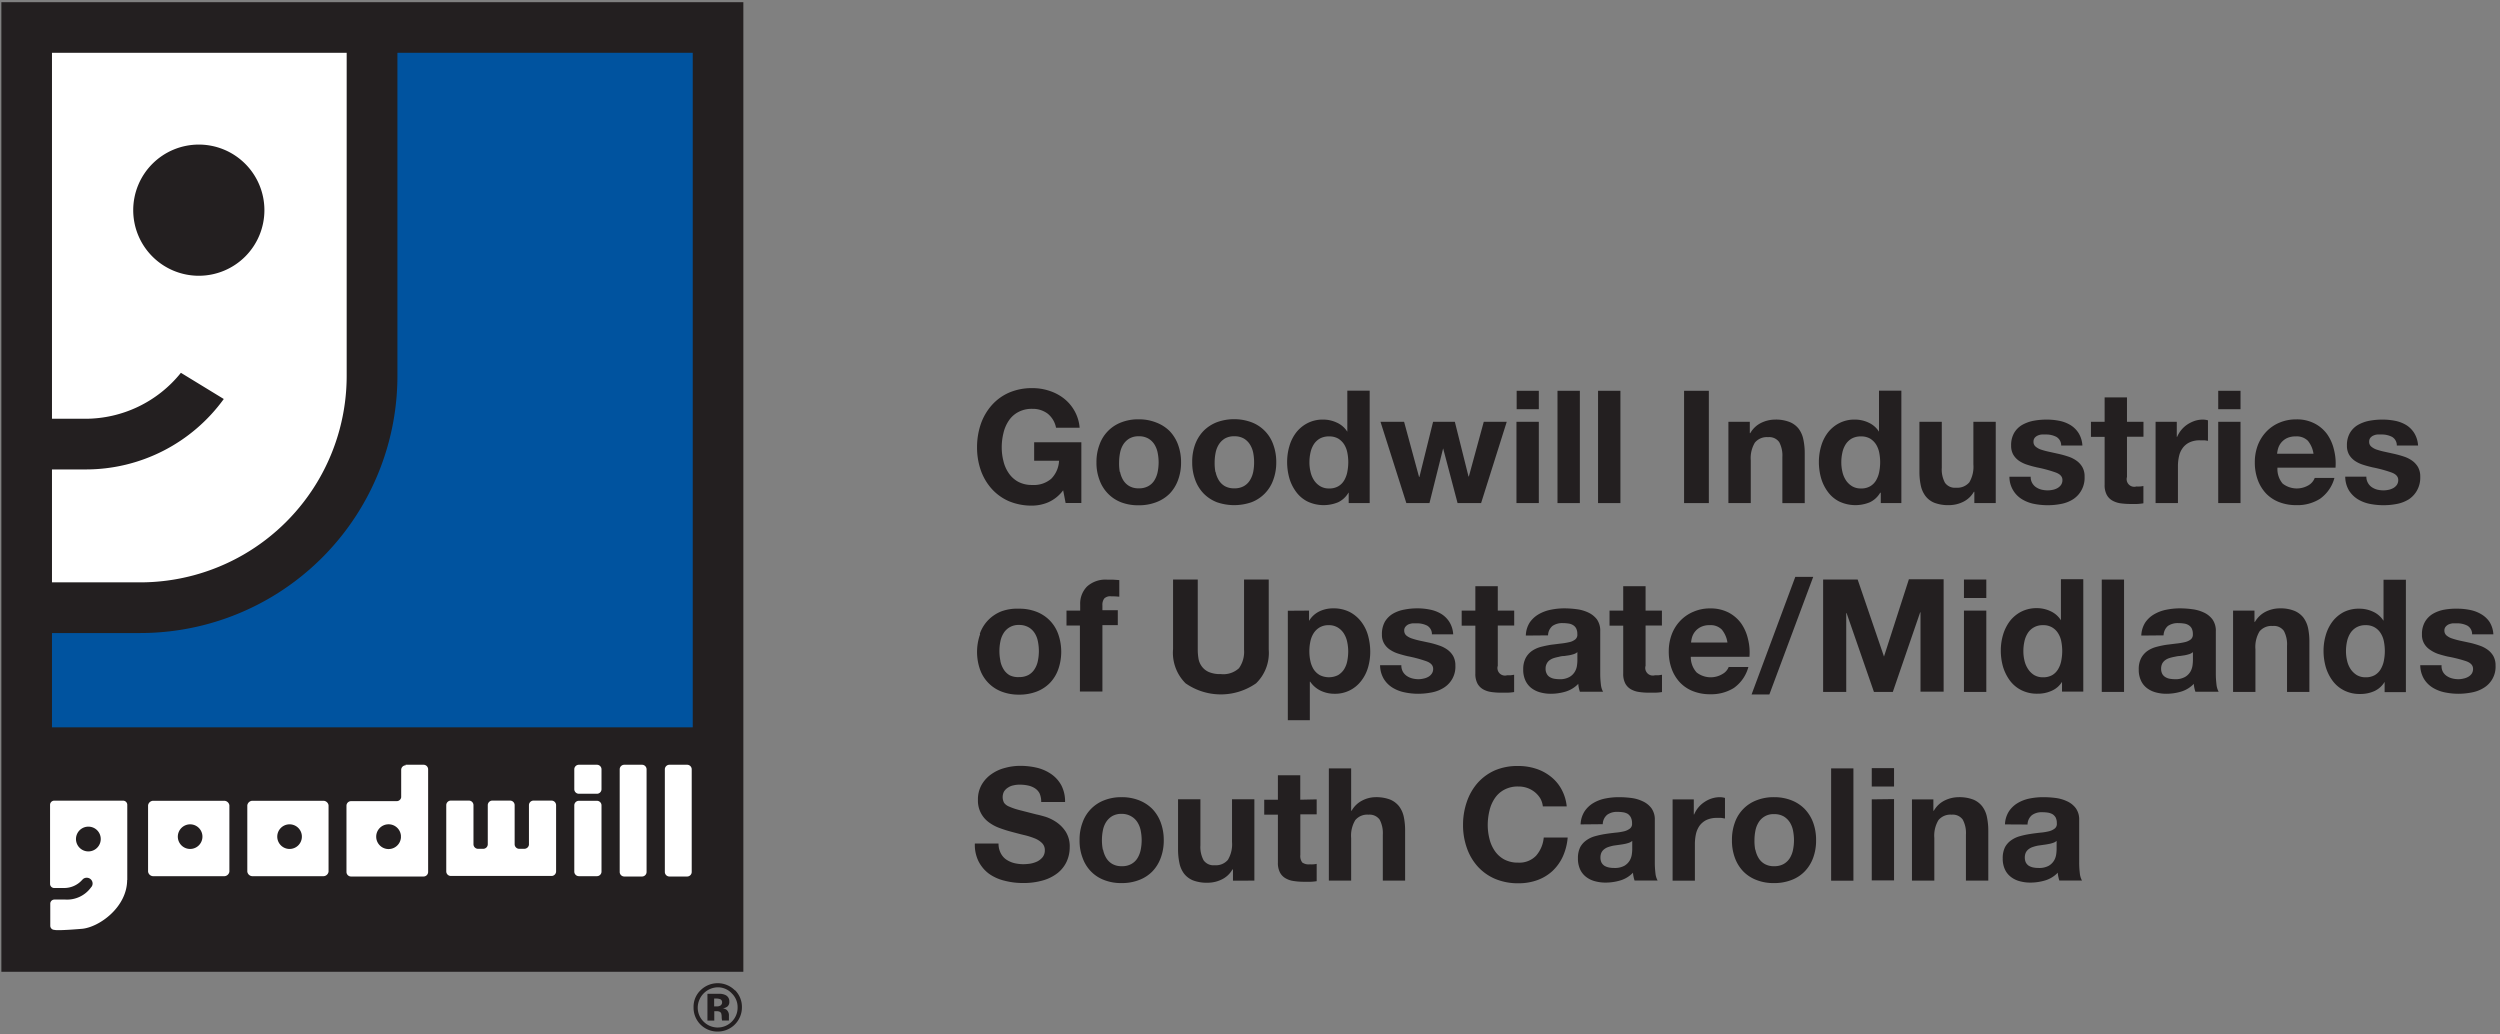
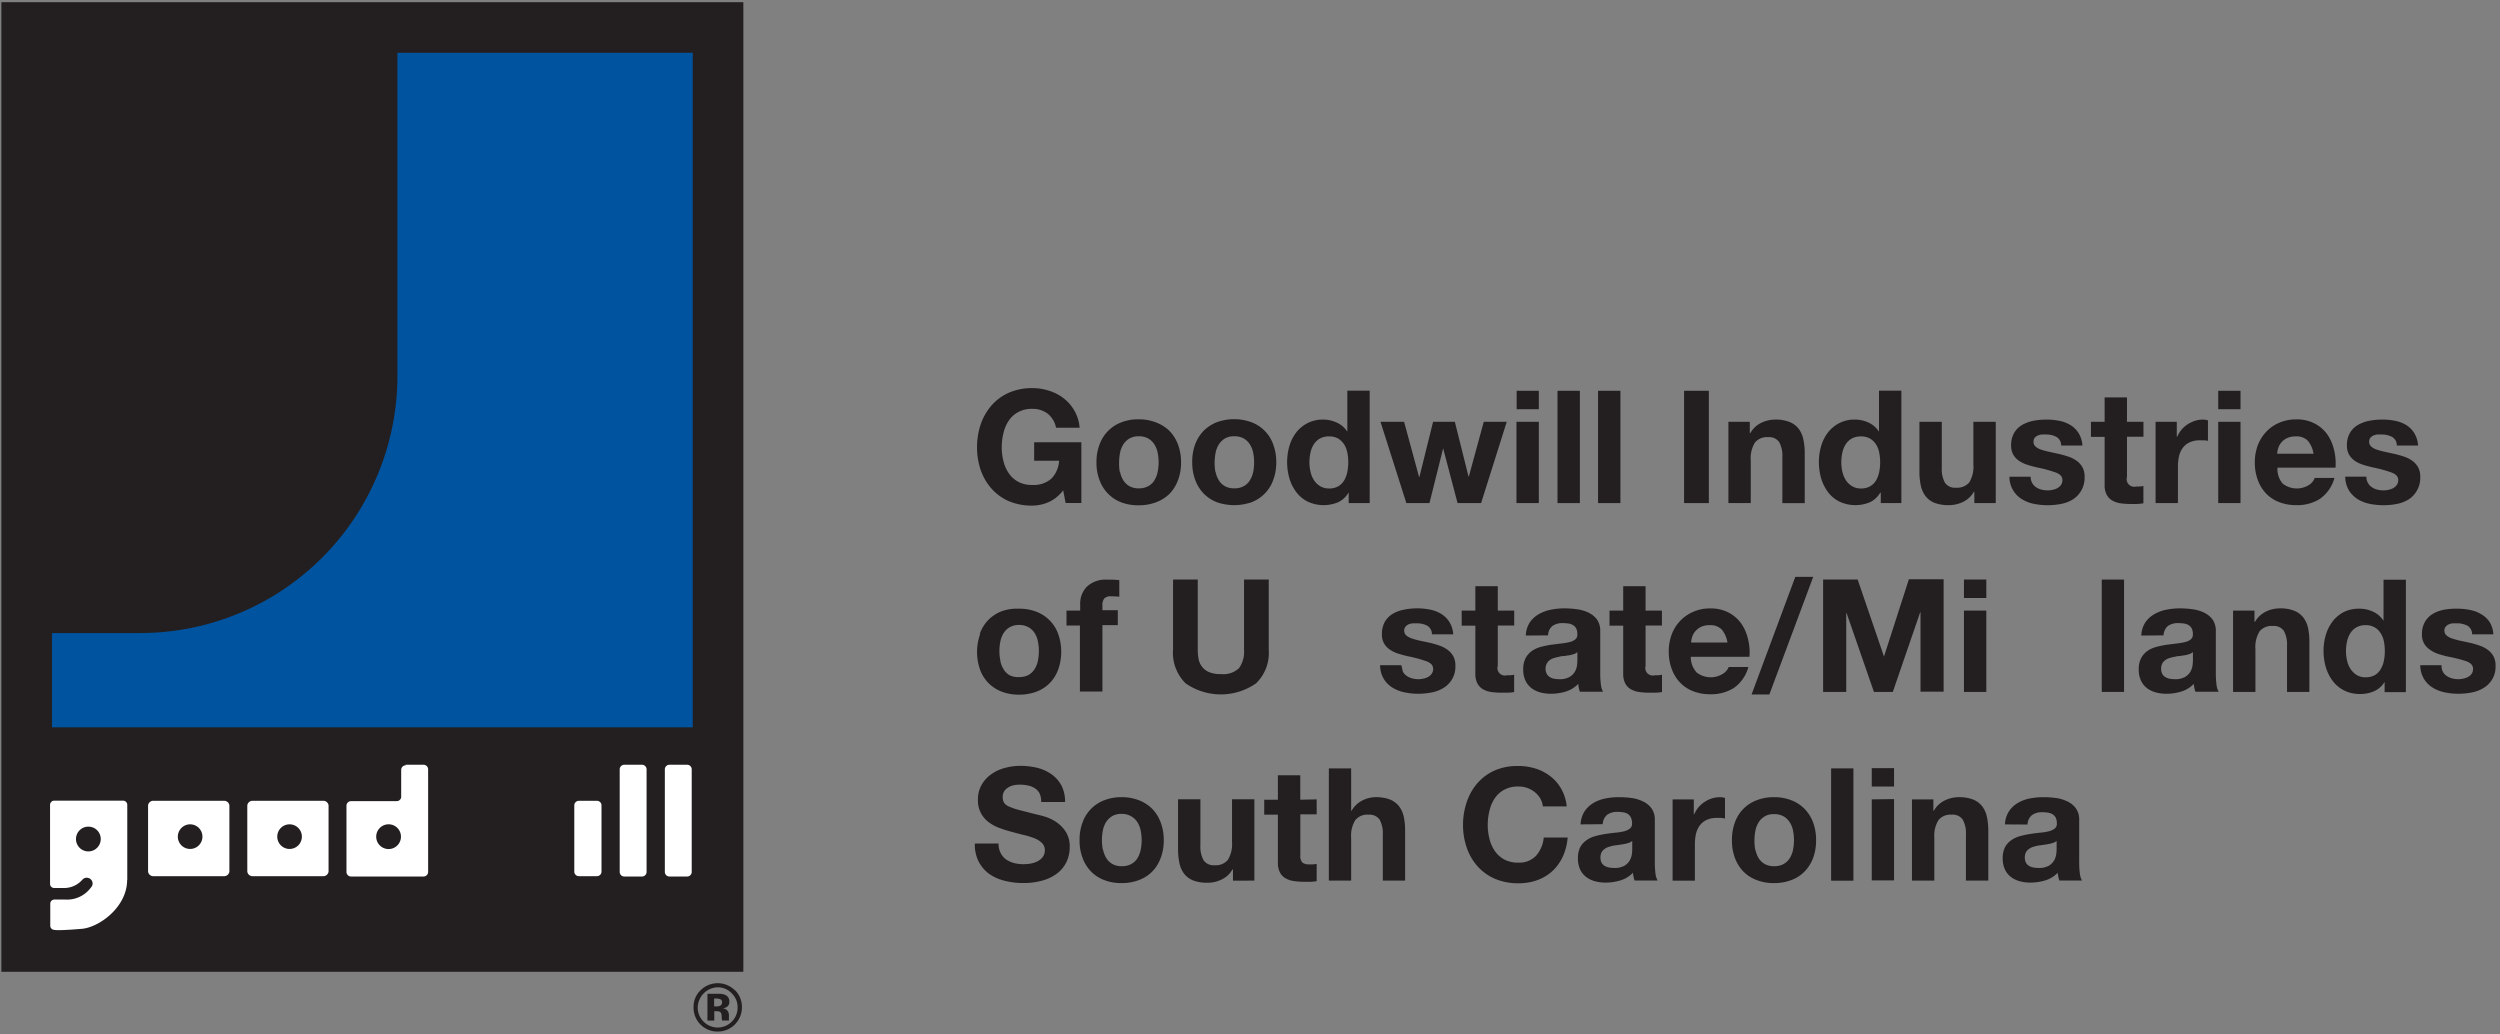
<svg xmlns="http://www.w3.org/2000/svg" id="Layer_1" data-name="Layer 1" width="365.54" height="151.2" viewBox="0 0 365.54 151.2">
  <rect x="0" y="0" width="365.54" height="151.2" fill="#808080" stroke="none" />
  <defs>
    <clipPath id="clip-path">
      <rect width="108.9" height="151.2" style="fill: none" />
    </clipPath>
  </defs>
  <g id="Layer_2" data-name="Layer 2">
    <g style="clip-path: url(#clip-path)">
      <polygon points="108.69 0.32 108.69 142.09 0.2 142.09 0.2 0.32 108.69 0.32 108.69 0.32" style="fill: #231f20" />
      <path d="M101.29,7.72H58.11V54.89A37.61,37.61,0,0,1,20.52,92.56H7.6v13.79h93.69V7.72Z" style="fill: #00539f" />
-       <path d="M7.6,85.15H20.49a30.2,30.2,0,0,0,30.2-30.2V7.72H7.6V61.23l.43,0h4.42a17.93,17.93,0,0,0,14-6.72l6.27,3.83A24.9,24.9,0,0,1,12.53,68.64H7.6v16.5Z" style="fill: #fff" />
      <path d="M19.48,30.73a9.59,9.59,0,1,1,9.59,9.59,9.59,9.59,0,0,1-9.59-9.59Z" style="fill: #231f20" />
      <path d="M107,145.25a2.8,2.8,0,0,1,.85,2.05,2.87,2.87,0,0,1-.85,2.08,2.9,2.9,0,0,1-4.12,0,2.85,2.85,0,0,1-.86-2.08,3,3,0,0,1,2.92-2.94,2.77,2.77,0,0,1,2.06.89Zm.44-.46a3.55,3.55,0,0,0-4.93-.07,3.34,3.34,0,0,0-1.1,2.58,3.48,3.48,0,0,0,3.53,3.53,3.53,3.53,0,0,0,3.54-3.53,3.44,3.44,0,0,0-1-2.51ZM105.38,147a.93.93,0,0,1-.56.15h-.4V146h.25a1.78,1.78,0,0,1,.59.08.45.45,0,0,1,.32.45.52.52,0,0,1-.2.46Zm-1,.85h.22l.22,0a1.24,1.24,0,0,1,.35.06.46.46,0,0,1,.29.29,1.86,1.86,0,0,1,.06.48,3,3,0,0,0,.06.54h1l0-.11,0-.12s0-.07,0-.11v-.35a1.07,1.07,0,0,0-.34-.88,1.33,1.33,0,0,0-.56-.22,1.33,1.33,0,0,0,.68-.26.86.86,0,0,0,.28-.72,1,1,0,0,0-.53-.94,2,2,0,0,0-.77-.2h-1.9v3.92h1v-1.39Z" style="fill: #231f20" />
      <path d="M40.54,122.33a1.8,1.8,0,1,0,1.8-1.8,1.8,1.8,0,0,0-1.8,1.8ZM37,117.09h10.2a.77.77,0,0,1,.84.67v9.68a.77.77,0,0,1-.84.67H37a.77.77,0,0,1-.84-.67v-9.68a.77.77,0,0,1,.84-.67Z" style="fill: #fff" />
      <path d="M26,122.33a1.8,1.8,0,1,0,1.8-1.8,1.81,1.81,0,0,0-1.8,1.8Zm-3.5-5.24h10.2a.77.77,0,0,1,.84.67v9.68a.77.77,0,0,1-.84.67H22.49a.77.77,0,0,1-.84-.67v-9.68a.77.77,0,0,1,.84-.67Z" style="fill: #fff" />
      <path d="M12.93,120.87a1.81,1.81,0,1,0,1.8,1.81,1.8,1.8,0,0,0-1.8-1.81Zm5.66,7.79c0,4-4.12,6.94-6.63,7.15-3.86.32-4,.15-4,.15a.6.6,0,0,1-.61-.6v-3.23a.6.6,0,0,1,.61-.6H9.56a4.32,4.32,0,0,0,3.75-1.78.8.8,0,0,0,.23-.55.85.85,0,0,0-.86-.86.83.83,0,0,0-.54.19l-.12.12a3.51,3.51,0,0,1-2.68,1.19H7.93a.6.6,0,0,1-.61-.6V117.68a.61.61,0,0,1,.61-.61H18a.61.61,0,0,1,.61.61v11Z" style="fill: #fff" />
-       <path d="M77.34,123.56v0Zm-8.7,4.55h0Zm1.26-4h.75a.67.67,0,0,0,.67-.67v-5.71a.67.67,0,0,1,.67-.67h2.59a.67.67,0,0,1,.67.67v5.71a.67.67,0,0,0,.67.67h.75a.69.69,0,0,0,.67-.58v-5.8a.67.67,0,0,1,.67-.67h2.63a.67.67,0,0,1,.67.67v9.68a.67.67,0,0,1-.67.67H78l-.18,0H65.92a.67.67,0,0,1-.67-.67v-9.68a.67.67,0,0,1,.67-.67h2.63a.67.67,0,0,1,.68.67v5.71a.67.67,0,0,0,.67.67Z" style="fill: #fff" />
      <path d="M58.62,122.5a.91.91,0,0,0,0-.17.86.86,0,0,0,0-.16,1.81,1.81,0,1,0,0,.33Zm.67-10.68h2.63a.67.67,0,0,1,.68.67v15a.67.67,0,0,1-.68.67H51.33a.67.67,0,0,1-.67-.67v-9.68a.67.67,0,0,1,.67-.67H58a.66.66,0,0,0,.66-.57v-4a.67.67,0,0,1,.67-.67Z" style="fill: #fff" />
-       <path d="M84.64,111.82h2.64a.67.67,0,0,1,.67.67v2.9a.67.67,0,0,1-.67.67H84.64a.67.67,0,0,1-.67-.67v-2.9a.67.67,0,0,1,.67-.67Z" style="fill: #fff" />
      <path d="M84.64,117.09h2.64a.67.67,0,0,1,.67.67v9.68a.67.67,0,0,1-.67.67H84.64a.67.67,0,0,1-.67-.67v-9.68a.67.67,0,0,1,.67-.67Z" style="fill: #fff" />
      <path d="M91.28,111.82h2.59a.67.67,0,0,1,.67.67v15a.67.67,0,0,1-.67.67H91.28a.67.67,0,0,1-.67-.67v-15a.67.67,0,0,1,.67-.67Z" style="fill: #fff" />
      <path d="M97.88,111.82h2.59a.67.67,0,0,1,.67.67v15a.67.67,0,0,1-.67.67H97.88a.67.67,0,0,1-.67-.67v-15a.67.67,0,0,1,.67-.67Z" style="fill: #fff" />
    </g>
    <g class="text">
      <path d="M153.28,73.44a6.1,6.1,0,0,1-2.37.49,8.59,8.59,0,0,1-3.4-.65A7.31,7.31,0,0,1,145,71.47a8.1,8.1,0,0,1-1.59-2.7,10.15,10.15,0,0,1-.55-3.35,10.48,10.48,0,0,1,.55-3.42A8.19,8.19,0,0,1,145,59.26a7.28,7.28,0,0,1,2.54-1.85,8.42,8.42,0,0,1,3.4-.66,7.79,7.79,0,0,1,2.45.38,6.92,6.92,0,0,1,2.14,1.11,6.14,6.14,0,0,1,1.57,1.82,6,6,0,0,1,.76,2.48h-3.45a3.49,3.49,0,0,0-1.24-2.07,3.63,3.63,0,0,0-2.23-.69,4.12,4.12,0,0,0-2.07.48,3.8,3.8,0,0,0-1.38,1.26,5.36,5.36,0,0,0-.77,1.81,8.48,8.48,0,0,0-.25,2.09,7.91,7.91,0,0,0,.25,2,5.18,5.18,0,0,0,.77,1.76,4,4,0,0,0,1.38,1.26,4.22,4.22,0,0,0,2.07.47,3.9,3.9,0,0,0,2.77-.91,4,4,0,0,0,1.14-2.63h-3.64v-2.7h6.9v8.88h-2.3l-.36-1.86A5.47,5.47,0,0,1,153.28,73.44Z" style="fill: #231f20" />
      <path d="M160.77,65a5.4,5.4,0,0,1,3.17-3.24,6.75,6.75,0,0,1,2.53-.45,6.84,6.84,0,0,1,2.54.45,5.66,5.66,0,0,1,2,1.26,5.74,5.74,0,0,1,1.24,2,7.37,7.37,0,0,1,.44,2.59,7.27,7.27,0,0,1-.44,2.58,5.65,5.65,0,0,1-1.24,2,5.52,5.52,0,0,1-2,1.26,7.05,7.05,0,0,1-2.54.43,7,7,0,0,1-2.53-.43A5.43,5.43,0,0,1,162,72.17a5.51,5.51,0,0,1-1.24-2,7.06,7.06,0,0,1-.44-2.58A7.15,7.15,0,0,1,160.77,65Zm3,4a3.74,3.74,0,0,0,.47,1.22,2.53,2.53,0,0,0,.89.86,2.66,2.66,0,0,0,1.38.32,2.7,2.7,0,0,0,1.39-.32,2.4,2.4,0,0,0,.9-.86,3.74,3.74,0,0,0,.47-1.22,7.12,7.12,0,0,0,.14-1.39,7.23,7.23,0,0,0-.14-1.4,3.57,3.57,0,0,0-.47-1.22,2.59,2.59,0,0,0-.9-.87,2.7,2.7,0,0,0-1.39-.33,2.66,2.66,0,0,0-1.38.33,2.74,2.74,0,0,0-.89.87,3.57,3.57,0,0,0-.47,1.22,7.23,7.23,0,0,0-.14,1.4A7.12,7.12,0,0,0,163.73,69Z" style="fill: #231f20" />
      <path d="M174.74,65a5.74,5.74,0,0,1,1.24-2,5.67,5.67,0,0,1,1.93-1.26,7.39,7.39,0,0,1,5.08,0A5.38,5.38,0,0,1,186.17,65a7.37,7.37,0,0,1,.44,2.59,7.27,7.27,0,0,1-.44,2.58A5.42,5.42,0,0,1,183,73.43a7.72,7.72,0,0,1-5.08,0A5.52,5.52,0,0,1,176,72.17a5.65,5.65,0,0,1-1.24-2,7.27,7.27,0,0,1-.44-2.58A7.37,7.37,0,0,1,174.74,65Zm3,4a3.74,3.74,0,0,0,.47,1.22,2.5,2.5,0,0,0,.88.86,2.67,2.67,0,0,0,1.39.32,2.72,2.72,0,0,0,1.39-.32,2.45,2.45,0,0,0,.89-.86,3.75,3.75,0,0,0,.48-1.22,7.12,7.12,0,0,0,.13-1.39,7.22,7.22,0,0,0-.13-1.4,3.58,3.58,0,0,0-.48-1.22,2.65,2.65,0,0,0-.89-.87,2.72,2.72,0,0,0-1.39-.33,2.67,2.67,0,0,0-1.39.33,2.71,2.71,0,0,0-.88.87,3.57,3.57,0,0,0-.47,1.22,7.23,7.23,0,0,0-.14,1.4A7.12,7.12,0,0,0,177.71,69Z" style="fill: #231f20" />
      <path d="M197.16,72.05a3.47,3.47,0,0,1-1.51,1.39,5.52,5.52,0,0,1-4.45-.1,4.64,4.64,0,0,1-1.67-1.4,6.29,6.29,0,0,1-1-2,8.69,8.69,0,0,1-.33-2.4,8.16,8.16,0,0,1,.33-2.31,6,6,0,0,1,1-2,5,5,0,0,1,1.65-1.36,4.82,4.82,0,0,1,2.3-.52,4.68,4.68,0,0,1,2,.45A3.52,3.52,0,0,1,197,63.12h0v-6h3.27V73.56H197.2V72.05ZM197,66.17a3.54,3.54,0,0,0-.47-1.2,2.76,2.76,0,0,0-.86-.84,2.61,2.61,0,0,0-1.34-.32,2.71,2.71,0,0,0-1.36.32,2.65,2.65,0,0,0-.88.85,3.69,3.69,0,0,0-.48,1.21,6.51,6.51,0,0,0-.15,1.42,5.91,5.91,0,0,0,.16,1.38,3.76,3.76,0,0,0,.51,1.23,2.87,2.87,0,0,0,.9.87,2.44,2.44,0,0,0,1.3.33,2.55,2.55,0,0,0,1.35-.32,2.44,2.44,0,0,0,.86-.86A3.92,3.92,0,0,0,197,69a7.46,7.46,0,0,0,.14-1.43A7.17,7.17,0,0,0,197,66.17Z" style="fill: #231f20" />
      <path d="M213.12,73.56l-2.11-8h0l-2,8h-3.38l-3.78-11.89h3.45l2.19,8.07h.05l2-8.07h3.18l2,8h.05l2.18-8h3.36l-3.75,11.89Z" style="fill: #231f20" />
      <path d="M221.76,59.83V57.14H225v2.69ZM225,61.67V73.56h-3.27V61.67Z" style="fill: #231f20" />
      <path d="M231,57.14V73.56h-3.27V57.14Z" style="fill: #231f20" />
      <path d="M236.93,57.14V73.56h-3.27V57.14Z" style="fill: #231f20" />
      <path d="M249.86,57.14V73.56h-3.62V57.14Z" style="fill: #231f20" />
      <path d="M255.85,61.67v1.66h.07a3.71,3.71,0,0,1,1.61-1.51,4.7,4.7,0,0,1,2-.47,5.48,5.48,0,0,1,2.15.36,3.19,3.19,0,0,1,1.33,1,3.91,3.91,0,0,1,.67,1.55,9.5,9.5,0,0,1,.2,2v7.31h-3.27V66.85a4.15,4.15,0,0,0-.46-2.2,1.78,1.78,0,0,0-1.63-.73,2.26,2.26,0,0,0-1.93.8,4.4,4.4,0,0,0-.6,2.61v6.23h-3.27V61.67Z" style="fill: #231f20" />
      <path d="M274.91,72.05a3.47,3.47,0,0,1-1.51,1.39,5.52,5.52,0,0,1-4.45-.1,4.64,4.64,0,0,1-1.67-1.4,6.29,6.29,0,0,1-1-2,8.69,8.69,0,0,1-.33-2.4,8.16,8.16,0,0,1,.33-2.31,6,6,0,0,1,1-2,5,5,0,0,1,1.65-1.36,4.82,4.82,0,0,1,2.3-.52,4.68,4.68,0,0,1,2,.45,3.52,3.52,0,0,1,1.51,1.32h0v-6h3.27V73.56H275V72.05Zm-.14-5.88a3.54,3.54,0,0,0-.47-1.2,2.76,2.76,0,0,0-.86-.84,2.61,2.61,0,0,0-1.34-.32,2.71,2.71,0,0,0-1.36.32,2.65,2.65,0,0,0-.88.85,3.69,3.69,0,0,0-.48,1.21,6.51,6.51,0,0,0-.15,1.42,5.91,5.91,0,0,0,.16,1.38,3.76,3.76,0,0,0,.51,1.23,2.87,2.87,0,0,0,.9.87,2.44,2.44,0,0,0,1.3.33,2.55,2.55,0,0,0,1.35-.32,2.44,2.44,0,0,0,.86-.86,3.92,3.92,0,0,0,.46-1.23,7.46,7.46,0,0,0,.14-1.43A7.17,7.17,0,0,0,274.77,66.17Z" style="fill: #231f20" />
      <path d="M288.68,73.56V71.91h-.07A3.65,3.65,0,0,1,287,73.4a4.73,4.73,0,0,1-2,.46,5.73,5.73,0,0,1-2.15-.34,3.1,3.1,0,0,1-1.32-1,3.87,3.87,0,0,1-.68-1.54,9.64,9.64,0,0,1-.2-2V61.67h3.27v6.72a4.11,4.11,0,0,0,.46,2.19,1.77,1.77,0,0,0,1.63.73,2.3,2.3,0,0,0,1.94-.79,4.5,4.5,0,0,0,.59-2.62V61.67h3.27V73.56Z" style="fill: #231f20" />
      <path d="M297.13,70.61a1.85,1.85,0,0,0,.56.62,2.54,2.54,0,0,0,.8.36,4.08,4.08,0,0,0,.93.11,3.69,3.69,0,0,0,.72-.08,2.35,2.35,0,0,0,.69-.25,1.64,1.64,0,0,0,.52-.46,1.23,1.23,0,0,0,.21-.73c0-.49-.33-.86-1-1.1a19.28,19.28,0,0,0-2.73-.74c-.47-.11-.94-.23-1.39-.38a4.65,4.65,0,0,1-1.21-.57,2.92,2.92,0,0,1-.85-.9,2.58,2.58,0,0,1-.32-1.32,3.57,3.57,0,0,1,.45-1.89,3.28,3.28,0,0,1,1.18-1.16,5.46,5.46,0,0,1,1.66-.6,10.63,10.63,0,0,1,1.89-.17,9.56,9.56,0,0,1,1.87.18,5.06,5.06,0,0,1,1.62.62,3.69,3.69,0,0,1,1.19,1.17,3.91,3.91,0,0,1,.56,1.82h-3.1a1.44,1.44,0,0,0-.72-1.27,3.28,3.28,0,0,0-1.52-.34c-.18,0-.38,0-.59,0a1.83,1.83,0,0,0-.59.15,1.25,1.25,0,0,0-.45.33.9.9,0,0,0-.18.59.87.87,0,0,0,.32.71,2.38,2.38,0,0,0,.84.45,11.06,11.06,0,0,0,1.18.31l1.36.3c.48.11.94.24,1.39.39a4.43,4.43,0,0,1,1.21.61,2.94,2.94,0,0,1,.85.94,2.72,2.72,0,0,1,.32,1.39,3.73,3.73,0,0,1-.47,2A3.68,3.68,0,0,1,303.12,73a5,5,0,0,1-1.74.68,10.1,10.1,0,0,1-2,.19,10.4,10.4,0,0,1-2-.2,5.4,5.4,0,0,1-1.76-.69,3.84,3.84,0,0,1-1.81-3.27h3.11A1.78,1.78,0,0,0,297.13,70.61Z" style="fill: #231f20" />
      <path d="M313.41,61.67v2.19H311v5.88a1.11,1.11,0,0,0,1.38,1.39,4.45,4.45,0,0,0,.53,0,3.85,3.85,0,0,0,.49-.07v2.53a8.1,8.1,0,0,1-.92.1l-1,0a10.85,10.85,0,0,1-1.44-.1,3.48,3.48,0,0,1-1.2-.41,2.14,2.14,0,0,1-.81-.85,3,3,0,0,1-.3-1.45v-7h-2V61.67h2V58.11H311v3.56Z" style="fill: #231f20" />
      <path d="M318.28,61.67v2.21h.05a4.13,4.13,0,0,1,1.52-1.83,4.88,4.88,0,0,1,1.08-.52,4,4,0,0,1,1.2-.18,2.8,2.8,0,0,1,.71.11v3a5.53,5.53,0,0,0-.55-.08c-.22,0-.42,0-.62,0a3.46,3.46,0,0,0-1.52.3,2.62,2.62,0,0,0-1,.82,3.1,3.1,0,0,0-.54,1.21,6.42,6.42,0,0,0-.16,1.49v5.36h-3.27V61.67Z" style="fill: #231f20" />
      <path d="M324.34,59.83V57.14h3.26v2.69Zm3.26,1.84V73.56h-3.26V61.67Z" style="fill: #231f20" />
      <path d="M333.76,70.71a3.37,3.37,0,0,0,3.82.22,2.08,2.08,0,0,0,.87-1.05h2.88a5.44,5.44,0,0,1-2.12,3.06,6.17,6.17,0,0,1-3.45.92,6.79,6.79,0,0,1-2.53-.45,5.29,5.29,0,0,1-1.91-1.27,5.83,5.83,0,0,1-1.21-2,7.34,7.34,0,0,1-.42-2.53,7,7,0,0,1,.43-2.49,6,6,0,0,1,1.25-2,5.67,5.67,0,0,1,1.92-1.32,6.18,6.18,0,0,1,2.47-.48,5.6,5.6,0,0,1,2.65.59,5.23,5.23,0,0,1,1.85,1.57,6.41,6.41,0,0,1,1,2.26,8,8,0,0,1,.23,2.64H333A3.31,3.31,0,0,0,333.76,70.71Zm3.69-6.26a2.31,2.31,0,0,0-1.78-.64,2.92,2.92,0,0,0-1.3.26,2.53,2.53,0,0,0-.83.66,2.47,2.47,0,0,0-.44.83,4.41,4.41,0,0,0-.15.78h5.32A3.85,3.85,0,0,0,337.45,64.45Z" style="fill: #231f20" />
      <path d="M346.23,70.61a1.85,1.85,0,0,0,.56.62,2.59,2.59,0,0,0,.79.36,4.1,4.1,0,0,0,.94.11,3.69,3.69,0,0,0,.72-.08,2.58,2.58,0,0,0,.69-.25,1.64,1.64,0,0,0,.52-.46,1.23,1.23,0,0,0,.21-.73c0-.49-.33-.86-1-1.1a19.28,19.28,0,0,0-2.73-.74c-.47-.11-.94-.23-1.39-.38a4.5,4.5,0,0,1-1.21-.57,2.92,2.92,0,0,1-.85-.9,2.58,2.58,0,0,1-.32-1.32,3.57,3.57,0,0,1,.45-1.89,3.28,3.28,0,0,1,1.18-1.16,5.46,5.46,0,0,1,1.66-.6,10.63,10.63,0,0,1,1.89-.17,9.64,9.64,0,0,1,1.87.18,5.06,5.06,0,0,1,1.62.62A3.69,3.69,0,0,1,353,63.32a3.91,3.91,0,0,1,.56,1.82h-3.11a1.41,1.41,0,0,0-.71-1.27,3.28,3.28,0,0,0-1.52-.34c-.18,0-.38,0-.6,0a1.77,1.77,0,0,0-.58.15,1.25,1.25,0,0,0-.45.33.9.9,0,0,0-.18.59.87.87,0,0,0,.32.71,2.38,2.38,0,0,0,.84.45,11.06,11.06,0,0,0,1.18.31l1.36.3c.47.11.94.24,1.39.39a4.58,4.58,0,0,1,1.21.61,3.06,3.06,0,0,1,.85.94,2.83,2.83,0,0,1,.32,1.39,3.83,3.83,0,0,1-.47,2A3.68,3.68,0,0,1,352.22,73a5.14,5.14,0,0,1-1.74.68,10.1,10.1,0,0,1-2,.19,10.4,10.4,0,0,1-2-.2,5.4,5.4,0,0,1-1.76-.69,4.08,4.08,0,0,1-1.27-1.28,4,4,0,0,1-.54-2H346A1.78,1.78,0,0,0,346.23,70.61Z" style="fill: #231f20" />
      <path d="M143.27,92.65a5.42,5.42,0,0,1,1.24-2,5.55,5.55,0,0,1,1.93-1.27A6.79,6.79,0,0,1,149,89a6.89,6.89,0,0,1,2.55.45,5.5,5.5,0,0,1,1.94,1.27,5.42,5.42,0,0,1,1.24,2,7.78,7.78,0,0,1,0,5.16,5.55,5.55,0,0,1-1.24,2,5.45,5.45,0,0,1-1.94,1.25,7.1,7.1,0,0,1-2.55.44,7,7,0,0,1-2.53-.44,5.37,5.37,0,0,1-3.17-3.22,7.78,7.78,0,0,1,0-5.16Zm3,4a3.68,3.68,0,0,0,.47,1.21,2.53,2.53,0,0,0,.88.87A2.76,2.76,0,0,0,149,99a2.84,2.84,0,0,0,1.4-.32,2.47,2.47,0,0,0,.89-.87,3.47,3.47,0,0,0,.47-1.21,7.07,7.07,0,0,0,0-2.8,3.38,3.38,0,0,0-.47-1.22,2.62,2.62,0,0,0-.89-.86,2.74,2.74,0,0,0-1.4-.34,2.52,2.52,0,0,0-2.26,1.2,3.57,3.57,0,0,0-.47,1.22,7.07,7.07,0,0,0,0,2.8Z" style="fill: #231f20" />
      <path d="M155.94,91.46V89.28h2v-.92a3.55,3.55,0,0,1,1-2.6,4,4,0,0,1,3-1c.29,0,.58,0,.87,0l.85.06v2.43a11.42,11.42,0,0,0-1.19-.06,1.26,1.26,0,0,0-1,.31,1.51,1.51,0,0,0-.28,1v.72h2.25v2.18h-2.25v9.71H157.9V91.46Z" style="fill: #231f20" />
      <path d="M183.66,99.91a9,9,0,0,1-10.31,0,6.29,6.29,0,0,1-1.83-5V84.74h3.61V95a8.17,8.17,0,0,0,.11,1.31,2.66,2.66,0,0,0,.49,1.14,2.52,2.52,0,0,0,1,.8,4.11,4.11,0,0,0,1.76.31,3.37,3.37,0,0,0,2.67-.86,4.11,4.11,0,0,0,.74-2.7V84.74h3.61V95A6.19,6.19,0,0,1,183.66,99.91Z" style="fill: #231f20" />
-       <path d="M191.4,89.28v1.51h0a3.58,3.58,0,0,1,1.52-1.4,4.64,4.64,0,0,1,2-.44,5.21,5.21,0,0,1,2.42.53,5.11,5.11,0,0,1,1.68,1.41,5.9,5.9,0,0,1,1,2,8.91,8.91,0,0,1,.33,2.43,8,8,0,0,1-.33,2.3,5.85,5.85,0,0,1-1,1.95,4.77,4.77,0,0,1-3.92,1.87,4.62,4.62,0,0,1-2-.45,3.89,3.89,0,0,1-1.53-1.32h-.05v5.63H188.3v-16Zm4.25,9.43a2.69,2.69,0,0,0,.87-.84,3.52,3.52,0,0,0,.47-1.21,7.3,7.3,0,0,0,.14-1.4,6.62,6.62,0,0,0-.15-1.41,3.73,3.73,0,0,0-.49-1.23,2.74,2.74,0,0,0-.89-.87,2.49,2.49,0,0,0-1.32-.34,2.55,2.55,0,0,0-1.35.34,2.65,2.65,0,0,0-.87.86,3.57,3.57,0,0,0-.47,1.22,6.74,6.74,0,0,0-.14,1.43,6.59,6.59,0,0,0,.15,1.4,3.74,3.74,0,0,0,.48,1.21,2.66,2.66,0,0,0,.89.84,3,3,0,0,0,2.68,0Z" style="fill: #231f20" />
-       <path d="M205.12,98.21a1.89,1.89,0,0,0,.57.62,2.48,2.48,0,0,0,.79.36,3.59,3.59,0,0,0,.93.12,3.23,3.23,0,0,0,.73-.09,2.27,2.27,0,0,0,.69-.25,1.5,1.5,0,0,0,.51-.46,1.18,1.18,0,0,0,.21-.72c0-.49-.32-.86-1-1.11a19.68,19.68,0,0,0-2.72-.73c-.48-.11-.94-.24-1.39-.38a4.68,4.68,0,0,1-1.21-.58,2.71,2.71,0,0,1-.85-.9,2.48,2.48,0,0,1-.32-1.32,3.66,3.66,0,0,1,.44-1.88,3.42,3.42,0,0,1,1.19-1.17,5.11,5.11,0,0,1,1.66-.59,9.74,9.74,0,0,1,1.88-.18,9,9,0,0,1,1.88.19,5,5,0,0,1,1.62.62,3.73,3.73,0,0,1,1.18,1.16,3.81,3.81,0,0,1,.57,1.83h-3.11a1.43,1.43,0,0,0-.71-1.28,3.31,3.31,0,0,0-1.52-.33l-.6,0a2.68,2.68,0,0,0-.59.15,1.22,1.22,0,0,0-.44.34.83.83,0,0,0-.19.58.93.93,0,0,0,.32.72,2.56,2.56,0,0,0,.84.44,11.15,11.15,0,0,0,1.19.32l1.36.29a13,13,0,0,1,1.39.4,4.44,4.44,0,0,1,1.21.61,3,3,0,0,1,.85.94,2.8,2.8,0,0,1,.32,1.39,3.59,3.59,0,0,1-1.7,3.24,5,5,0,0,1-1.74.68,10.18,10.18,0,0,1-2,.2,9.61,9.61,0,0,1-2-.21,5.4,5.4,0,0,1-1.76-.69,3.89,3.89,0,0,1-1.27-1.28,4,4,0,0,1-.54-2h3.11A1.83,1.83,0,0,0,205.12,98.21Z" style="fill: #231f20" />
+       <path d="M205.12,98.21a1.89,1.89,0,0,0,.57.62,2.48,2.48,0,0,0,.79.36,3.59,3.59,0,0,0,.93.12,3.23,3.23,0,0,0,.73-.09,2.27,2.27,0,0,0,.69-.25,1.5,1.5,0,0,0,.51-.46,1.18,1.18,0,0,0,.21-.72c0-.49-.32-.86-1-1.11a19.68,19.68,0,0,0-2.72-.73c-.48-.11-.94-.24-1.39-.38a4.68,4.68,0,0,1-1.21-.58,2.71,2.71,0,0,1-.85-.9,2.48,2.48,0,0,1-.32-1.32,3.66,3.66,0,0,1,.44-1.88,3.42,3.42,0,0,1,1.19-1.17,5.11,5.11,0,0,1,1.66-.59,9.74,9.74,0,0,1,1.88-.18,9,9,0,0,1,1.88.19,5,5,0,0,1,1.62.62,3.73,3.73,0,0,1,1.18,1.16,3.81,3.81,0,0,1,.57,1.83h-3.11a1.43,1.43,0,0,0-.71-1.28,3.31,3.31,0,0,0-1.52-.33l-.6,0a2.68,2.68,0,0,0-.59.15,1.22,1.22,0,0,0-.44.34.83.83,0,0,0-.19.58.93.93,0,0,0,.32.72,2.56,2.56,0,0,0,.84.44,11.15,11.15,0,0,0,1.19.32l1.36.29a13,13,0,0,1,1.39.4,4.44,4.44,0,0,1,1.21.61,3,3,0,0,1,.85.94,2.8,2.8,0,0,1,.32,1.39,3.59,3.59,0,0,1-1.7,3.24,5,5,0,0,1-1.74.68,10.18,10.18,0,0,1-2,.2,9.61,9.61,0,0,1-2-.21,5.4,5.4,0,0,1-1.76-.69,3.89,3.89,0,0,1-1.27-1.28,4,4,0,0,1-.54-2h3.11Z" style="fill: #231f20" />
      <path d="M221.4,89.28v2.18H219v5.89a1.1,1.1,0,0,0,1.38,1.38l.53,0,.48-.07v2.53a7.75,7.75,0,0,1-.92.09c-.34,0-.67,0-1,0a9.58,9.58,0,0,1-1.44-.1,3.34,3.34,0,0,1-1.19-.4,2.16,2.16,0,0,1-.82-.85,3,3,0,0,1-.3-1.45v-7h-2V89.28h2V85.71H219v3.57Z" style="fill: #231f20" />
      <path d="M223.1,92.93a3.74,3.74,0,0,1,.57-1.91A4.06,4.06,0,0,1,225,89.8a5.77,5.77,0,0,1,1.76-.65,10.05,10.05,0,0,1,2-.2,14,14,0,0,1,1.81.13,5.48,5.48,0,0,1,1.68.49,3.4,3.4,0,0,1,1.25,1,2.87,2.87,0,0,1,.48,1.74v6.18a12.63,12.63,0,0,0,.09,1.54,2.83,2.83,0,0,0,.32,1.11H231c-.06-.19-.11-.37-.15-.56a4,4,0,0,1-.08-.59,4.3,4.3,0,0,1-1.84,1.13,7.58,7.58,0,0,1-2.16.32,5.77,5.77,0,0,1-1.59-.21,3.72,3.72,0,0,1-1.29-.64,3,3,0,0,1-.86-1.11,3.67,3.67,0,0,1-.31-1.59,3.52,3.52,0,0,1,.35-1.66,3,3,0,0,1,.92-1.05,4.23,4.23,0,0,1,1.29-.59c.49-.13,1-.23,1.46-.31l1.45-.18a9.6,9.6,0,0,0,1.27-.21,2.07,2.07,0,0,0,.87-.4.86.86,0,0,0,.3-.77,1.81,1.81,0,0,0-.17-.84,1.25,1.25,0,0,0-.46-.48,1.62,1.62,0,0,0-.67-.23,5.13,5.13,0,0,0-.81-.06,2.5,2.5,0,0,0-1.52.41,1.85,1.85,0,0,0-.65,1.38Zm7.54,2.42a1.53,1.53,0,0,1-.52.29,5.77,5.77,0,0,1-.66.17l-.75.11q-.39,0-.78.12a6,6,0,0,0-.73.18,2.25,2.25,0,0,0-.62.31,1.36,1.36,0,0,0-.42.5,1.55,1.55,0,0,0-.17.76,1.49,1.49,0,0,0,.17.73,1.15,1.15,0,0,0,.43.47,1.88,1.88,0,0,0,.65.25,4.67,4.67,0,0,0,.76.07,2.81,2.81,0,0,0,1.49-.33,2.13,2.13,0,0,0,.78-.77,2.29,2.29,0,0,0,.31-.91,5.87,5.87,0,0,0,.06-.73Z" style="fill: #231f20" />
      <path d="M243,89.28v2.18h-2.39v5.89A1.11,1.11,0,0,0,242,98.73l.53,0,.48-.07v2.53a7.75,7.75,0,0,1-.92.09c-.34,0-.66,0-1,0a9.35,9.35,0,0,1-1.43-.1,3.33,3.33,0,0,1-1.2-.4,2.16,2.16,0,0,1-.82-.85,3,3,0,0,1-.3-1.45v-7h-2V89.28h2V85.71h3.27v3.57Z" style="fill: #231f20" />
      <path d="M248.07,98.32a3.34,3.34,0,0,0,3.82.21,2,2,0,0,0,.87-1h2.88a5.51,5.51,0,0,1-2.12,3.06,6.25,6.25,0,0,1-3.45.92,6.75,6.75,0,0,1-2.53-.45,5.31,5.31,0,0,1-1.91-1.28,5.83,5.83,0,0,1-1.21-2,7.3,7.3,0,0,1-.42-2.53,7,7,0,0,1,.43-2.48,5.9,5.9,0,0,1,1.25-2,5.67,5.67,0,0,1,1.92-1.32,6,6,0,0,1,2.47-.49,5.72,5.72,0,0,1,2.65.59,5.34,5.34,0,0,1,1.85,1.58,6.45,6.45,0,0,1,1,2.25,8,8,0,0,1,.23,2.65h-8.58A3.35,3.35,0,0,0,248.07,98.32Zm3.69-6.26a2.28,2.28,0,0,0-1.78-.65,2.78,2.78,0,0,0-1.3.27,2.47,2.47,0,0,0-1.27,1.48,4.5,4.5,0,0,0-.15.79h5.32A3.85,3.85,0,0,0,251.76,92.06Z" style="fill: #231f20" />
      <path d="M265.12,84.35l-6.41,17.19h-2.6l6.39-17.19Z" style="fill: #231f20" />
      <path d="M271.62,84.74,275.47,96h0l3.64-11.3h5.08v16.43h-3.38V89.53h-.05l-4,11.64H274l-4-11.53h-.05v11.53h-3.38V84.74Z" style="fill: #231f20" />
      <path d="M287.16,87.44v-2.7h3.27v2.7Zm3.27,1.84v11.89h-3.27V89.28Z" style="fill: #231f20" />
-       <path d="M301.53,99.65A3.36,3.36,0,0,1,300,101a4.9,4.9,0,0,1-2.1.43,5.05,5.05,0,0,1-2.35-.52,4.73,4.73,0,0,1-1.67-1.4,6.67,6.67,0,0,1-1-2,8.62,8.62,0,0,1-.33-2.39,8.06,8.06,0,0,1,.33-2.31,6.29,6.29,0,0,1,1-2,5,5,0,0,1,1.65-1.37,4.94,4.94,0,0,1,2.3-.52,4.68,4.68,0,0,1,2,.45,3.52,3.52,0,0,1,1.51,1.32h0v-6h3.27v16.43h-3.11V99.65Zm-.14-5.88a3.41,3.41,0,0,0-.47-1.19,2.56,2.56,0,0,0-.86-.84,2.51,2.51,0,0,0-1.34-.33,2.57,2.57,0,0,0-1.35.33,2.5,2.5,0,0,0-.89.85A3.74,3.74,0,0,0,296,93.8a6.48,6.48,0,0,0-.15,1.41,5.91,5.91,0,0,0,.16,1.38,3.77,3.77,0,0,0,.52,1.23,2.87,2.87,0,0,0,.89.88,2.46,2.46,0,0,0,1.3.33,2.64,2.64,0,0,0,1.35-.32,2.39,2.39,0,0,0,.86-.87,3.69,3.69,0,0,0,.46-1.23,7.27,7.27,0,0,0,0-2.84Z" style="fill: #231f20" />
      <path d="M310.57,84.74v16.43h-3.26V84.74Z" style="fill: #231f20" />
      <path d="M313.09,92.93a3.85,3.85,0,0,1,.58-1.91A4,4,0,0,1,315,89.8a5.68,5.68,0,0,1,1.76-.65,10,10,0,0,1,2-.2,14,14,0,0,1,1.82.13,5.65,5.65,0,0,1,1.68.49,3.29,3.29,0,0,1,1.24,1,2.87,2.87,0,0,1,.49,1.74v6.18a12.63,12.63,0,0,0,.09,1.54,2.83,2.83,0,0,0,.32,1.11H321c-.06-.19-.11-.37-.15-.56a4,4,0,0,1-.08-.59,4.3,4.3,0,0,1-1.84,1.13,7.6,7.6,0,0,1-2.17.32,5.75,5.75,0,0,1-1.58-.21,3.72,3.72,0,0,1-1.29-.64,2.87,2.87,0,0,1-.86-1.11,3.67,3.67,0,0,1-.31-1.59,3.41,3.41,0,0,1,.35-1.66,3,3,0,0,1,.92-1.05,4.23,4.23,0,0,1,1.29-.59,14.57,14.57,0,0,1,1.46-.31l1.45-.18a9.6,9.6,0,0,0,1.27-.21,2.19,2.19,0,0,0,.87-.4.91.91,0,0,0,.3-.77,1.81,1.81,0,0,0-.17-.84,1.25,1.25,0,0,0-.46-.48,1.67,1.67,0,0,0-.67-.23,5.27,5.27,0,0,0-.82-.06,2.54,2.54,0,0,0-1.52.41,1.88,1.88,0,0,0-.64,1.38Zm7.55,2.42a1.53,1.53,0,0,1-.52.29,6,6,0,0,1-.67.17l-.74.11c-.26,0-.53.07-.79.12a6.31,6.31,0,0,0-.72.18,2.12,2.12,0,0,0-.62.31,1.49,1.49,0,0,0-.43.5,1.68,1.68,0,0,0-.16.76,1.61,1.61,0,0,0,.16.73,1.25,1.25,0,0,0,.44.47,1.82,1.82,0,0,0,.64.25,4.77,4.77,0,0,0,.76.07,2.83,2.83,0,0,0,1.5-.33,2.13,2.13,0,0,0,.78-.77,2.46,2.46,0,0,0,.31-.91,5.87,5.87,0,0,0,.06-.73Z" style="fill: #231f20" />
      <path d="M329.64,89.28v1.65h.07a3.76,3.76,0,0,1,1.61-1.51,4.7,4.7,0,0,1,2-.47,5.48,5.48,0,0,1,2.15.36,3.3,3.3,0,0,1,1.33,1,4,4,0,0,1,.68,1.54,9.67,9.67,0,0,1,.19,2v7.32h-3.27V94.45a4.17,4.17,0,0,0-.46-2.2,1.78,1.78,0,0,0-1.63-.72,2.26,2.26,0,0,0-1.93.79,4.4,4.4,0,0,0-.6,2.61v6.24h-3.27V89.28Z" style="fill: #231f20" />
      <path d="M348.7,99.65a3.41,3.41,0,0,1-1.51,1.39,4.9,4.9,0,0,1-2.1.43,5,5,0,0,1-2.35-.52,4.73,4.73,0,0,1-1.67-1.4,6.45,6.45,0,0,1-1-2,8.62,8.62,0,0,1-.33-2.39,8.06,8.06,0,0,1,.33-2.31,6.08,6.08,0,0,1,1-2,5,5,0,0,1,1.65-1.37A4.94,4.94,0,0,1,345,89a4.68,4.68,0,0,1,2,.45,3.52,3.52,0,0,1,1.51,1.32h0v-6h3.27v16.43h-3.11V99.65Zm-.14-5.88a3.41,3.41,0,0,0-.47-1.19,2.56,2.56,0,0,0-.86-.84,2.51,2.51,0,0,0-1.34-.33,2.61,2.61,0,0,0-1.36.33,2.56,2.56,0,0,0-.88.85,3.74,3.74,0,0,0-.48,1.21,6.48,6.48,0,0,0-.15,1.41,5.91,5.91,0,0,0,.16,1.38,3.76,3.76,0,0,0,.51,1.23,3,3,0,0,0,.9.88,2.46,2.46,0,0,0,1.3.33,2.64,2.64,0,0,0,1.35-.32,2.47,2.47,0,0,0,.86-.87,3.92,3.92,0,0,0,.46-1.23,7.27,7.27,0,0,0,0-2.84Z" style="fill: #231f20" />
      <path d="M357.18,98.21a1.76,1.76,0,0,0,.56.62,2.48,2.48,0,0,0,.79.36,3.59,3.59,0,0,0,.93.12,3.17,3.17,0,0,0,.73-.09,2.27,2.27,0,0,0,.69-.25,1.53,1.53,0,0,0,.52-.46,1.25,1.25,0,0,0,.2-.72c0-.49-.32-.86-1-1.11A19.89,19.89,0,0,0,357.9,96c-.48-.11-.94-.24-1.39-.38A4.84,4.84,0,0,1,355.3,95a2.71,2.71,0,0,1-.85-.9,2.48,2.48,0,0,1-.32-1.32,3.56,3.56,0,0,1,.45-1.88,3.31,3.31,0,0,1,1.18-1.17,5.11,5.11,0,0,1,1.66-.59A9.74,9.74,0,0,1,359.3,89a9,9,0,0,1,1.88.19,5,5,0,0,1,1.62.62A3.73,3.73,0,0,1,364,90.92a3.81,3.81,0,0,1,.57,1.83h-3.11a1.42,1.42,0,0,0-.71-1.28,3.31,3.31,0,0,0-1.52-.33l-.6,0a2.46,2.46,0,0,0-.58.15,1.17,1.17,0,0,0-.45.34.83.83,0,0,0-.19.58.91.91,0,0,0,.33.72,2.37,2.37,0,0,0,.84.44,10.93,10.93,0,0,0,1.18.32l1.36.29a13,13,0,0,1,1.39.4,4.44,4.44,0,0,1,1.21.61,3,3,0,0,1,.85.94,2.8,2.8,0,0,1,.32,1.39,3.59,3.59,0,0,1-1.7,3.24,5,5,0,0,1-1.74.68,10.1,10.1,0,0,1-2,.2,9.68,9.68,0,0,1-2-.21,5.4,5.4,0,0,1-1.76-.69,3.89,3.89,0,0,1-1.27-1.28,4,4,0,0,1-.54-2H357A1.73,1.73,0,0,0,357.18,98.21Z" style="fill: #231f20" />
      <path d="M146.31,124.72a2.51,2.51,0,0,0,.79.94,3.74,3.74,0,0,0,1.16.53,5.79,5.79,0,0,0,1.38.17,7.88,7.88,0,0,0,1-.08,4,4,0,0,0,1-.31,2.42,2.42,0,0,0,.81-.64,1.59,1.59,0,0,0,.32-1,1.43,1.43,0,0,0-.43-1.08,3.19,3.19,0,0,0-1.11-.69,10.46,10.46,0,0,0-1.57-.48c-.58-.14-1.17-.3-1.77-.46a17.76,17.76,0,0,1-1.79-.57,6.08,6.08,0,0,1-1.57-.86,3.89,3.89,0,0,1-1.54-3.24,4.3,4.3,0,0,1,.54-2.2,4.79,4.79,0,0,1,1.42-1.55,6,6,0,0,1,2-.92,8.33,8.33,0,0,1,2.2-.3,10.59,10.59,0,0,1,2.48.28,6.27,6.27,0,0,1,2.1.94,4.71,4.71,0,0,1,1.46,1.64,5.07,5.07,0,0,1,.54,2.43h-3.49A3,3,0,0,0,152,116a2,2,0,0,0-.71-.76,3.07,3.07,0,0,0-1-.39,5.83,5.83,0,0,0-1.23-.12,3.69,3.69,0,0,0-.87.1,2.12,2.12,0,0,0-.79.32,1.89,1.89,0,0,0-.59.57,1.79,1.79,0,0,0,0,1.66,1.65,1.65,0,0,0,.73.55,9.33,9.33,0,0,0,1.49.51l2.5.64c.3.06.73.17,1.28.33a6.32,6.32,0,0,1,1.62.78,4.92,4.92,0,0,1,1.39,1.41,4,4,0,0,1,.59,2.27,5,5,0,0,1-.44,2.09,4.65,4.65,0,0,1-1.3,1.67,6.25,6.25,0,0,1-2.14,1.09,10.16,10.16,0,0,1-3,.39,10.47,10.47,0,0,1-2.63-.33,6.61,6.61,0,0,1-2.26-1,5.18,5.18,0,0,1-1.55-1.82,5.39,5.39,0,0,1-.55-2.62H146A3,3,0,0,0,146.31,124.72Z" style="fill: #231f20" />
      <path d="M158.29,120.25a5.4,5.4,0,0,1,3.17-3.24,6.75,6.75,0,0,1,2.53-.45,6.84,6.84,0,0,1,2.54.45,5.66,5.66,0,0,1,1.95,1.26,5.74,5.74,0,0,1,1.24,2,7.33,7.33,0,0,1,.44,2.59,7.18,7.18,0,0,1-.44,2.57,5.61,5.61,0,0,1-1.24,2,5.36,5.36,0,0,1-1.95,1.25,6.84,6.84,0,0,1-2.54.44,6.75,6.75,0,0,1-2.53-.44,5.28,5.28,0,0,1-1.93-1.25,5.47,5.47,0,0,1-1.24-2,7,7,0,0,1-.44-2.57A7.11,7.11,0,0,1,158.29,120.25Zm3,4a3.74,3.74,0,0,0,.47,1.22,2.53,2.53,0,0,0,.89.86,2.66,2.66,0,0,0,1.38.32,2.7,2.7,0,0,0,1.39-.32,2.4,2.4,0,0,0,.9-.86,3.74,3.74,0,0,0,.47-1.22,7.12,7.12,0,0,0,.14-1.39,7.33,7.33,0,0,0-.14-1.41,3.52,3.52,0,0,0-.47-1.21,2.59,2.59,0,0,0-.9-.87A2.7,2.7,0,0,0,164,119a2.66,2.66,0,0,0-1.38.33,2.74,2.74,0,0,0-.89.87,3.52,3.52,0,0,0-.47,1.21,7.33,7.33,0,0,0-.14,1.41A7.12,7.12,0,0,0,161.25,124.23Z" style="fill: #231f20" />
      <path d="M180.28,128.77v-1.65h-.07a3.6,3.6,0,0,1-1.61,1.49,4.69,4.69,0,0,1-2,.46,5.7,5.7,0,0,1-2.15-.34,3.19,3.19,0,0,1-1.33-1,3.86,3.86,0,0,1-.67-1.54,9.64,9.64,0,0,1-.2-2v-7.32h3.27v6.72a4.11,4.11,0,0,0,.46,2.19,1.76,1.76,0,0,0,1.63.73,2.28,2.28,0,0,0,1.93-.79,4.42,4.42,0,0,0,.6-2.62v-6.23h3.27v11.89Z" style="fill: #231f20" />
      <path d="M192.52,116.88v2.19h-2.39V125a1.58,1.58,0,0,0,.28,1.11,1.61,1.61,0,0,0,1.1.27,4.61,4.61,0,0,0,.53,0,3.46,3.46,0,0,0,.48-.07v2.53a6.1,6.1,0,0,1-.92.09l-1,0a9.32,9.32,0,0,1-1.43-.11,3.15,3.15,0,0,1-1.2-.4,2.1,2.1,0,0,1-.82-.85,3,3,0,0,1-.3-1.45v-7h-2v-2.19h2v-3.57h3.27v3.57Z" style="fill: #231f20" />
      <path d="M197.56,112.35v6.19h.07a3.72,3.72,0,0,1,1.59-1.51,4.31,4.31,0,0,1,1.88-.47,5.74,5.74,0,0,1,2.16.35,3.27,3.27,0,0,1,1.32,1,3.94,3.94,0,0,1,.68,1.54,9.7,9.7,0,0,1,.19,2v7.31h-3.26v-6.71a4.22,4.22,0,0,0-.46-2.2,1.81,1.81,0,0,0-1.64-.73,2.26,2.26,0,0,0-1.93.8,4.4,4.4,0,0,0-.6,2.61v6.23H194.3V112.35Z" style="fill: #231f20" />
      <path d="M225.21,116.73a3.64,3.64,0,0,0-.8-.91,3.8,3.8,0,0,0-1.1-.61A3.85,3.85,0,0,0,222,115a4.12,4.12,0,0,0-2.07.48,3.8,3.8,0,0,0-1.38,1.26,5.36,5.36,0,0,0-.77,1.81,9,9,0,0,0-.25,2.09,8.38,8.38,0,0,0,.25,2,5.27,5.27,0,0,0,.77,1.76,4,4,0,0,0,1.38,1.26,4.22,4.22,0,0,0,2.07.47,3.38,3.38,0,0,0,2.59-1,4.66,4.66,0,0,0,1.13-2.67h3.5a8.42,8.42,0,0,1-.71,2.78,6.83,6.83,0,0,1-1.52,2.12,6.59,6.59,0,0,1-2.21,1.33,8,8,0,0,1-2.78.46,8.59,8.59,0,0,1-3.4-.65,7.31,7.31,0,0,1-2.54-1.81,7.92,7.92,0,0,1-1.58-2.7,9.9,9.9,0,0,1-.56-3.35,10.22,10.22,0,0,1,.56-3.42,8.14,8.14,0,0,1,1.58-2.75,7.38,7.38,0,0,1,2.54-1.84A8.42,8.42,0,0,1,222,112a8.26,8.26,0,0,1,2.56.39,6.77,6.77,0,0,1,2.16,1.14,6,6,0,0,1,1.58,1.85,6.53,6.53,0,0,1,.78,2.53h-3.49A3.08,3.08,0,0,0,225.21,116.73Z" style="fill: #231f20" />
      <path d="M231.11,120.54a3.78,3.78,0,0,1,.58-1.91,4,4,0,0,1,1.29-1.22,5.54,5.54,0,0,1,1.76-.66,10,10,0,0,1,2-.19,14,14,0,0,1,1.81.12,5.49,5.49,0,0,1,1.68.5,3.26,3.26,0,0,1,1.24,1,2.83,2.83,0,0,1,.49,1.74v6.19a12.75,12.75,0,0,0,.09,1.54,2.77,2.77,0,0,0,.32,1.1H239a5.12,5.12,0,0,1-.15-.56,3.81,3.81,0,0,1-.08-.59,4.21,4.21,0,0,1-1.84,1.13,7.58,7.58,0,0,1-2.16.32,5.77,5.77,0,0,1-1.59-.21,3.55,3.55,0,0,1-1.29-.64,2.91,2.91,0,0,1-.86-1.1,3.73,3.73,0,0,1-.31-1.59,3.57,3.57,0,0,1,.35-1.67,3,3,0,0,1,.92-1,4,4,0,0,1,1.29-.59,12.66,12.66,0,0,1,1.46-.31c.49-.08,1-.14,1.45-.19a8.27,8.27,0,0,0,1.27-.2,2.2,2.2,0,0,0,.87-.41.85.85,0,0,0,.3-.77,1.81,1.81,0,0,0-.17-.84A1.41,1.41,0,0,0,238,119a2,2,0,0,0-.67-.23,5.17,5.17,0,0,0-.82-.06,2.42,2.42,0,0,0-1.51.42,1.82,1.82,0,0,0-.65,1.38Zm7.55,2.41a1.38,1.38,0,0,1-.52.29,4.24,4.24,0,0,1-.66.17q-.36.07-.75.12l-.78.11a6,6,0,0,0-.73.19,2,2,0,0,0-.62.31,1.45,1.45,0,0,0-.43.49,1.71,1.71,0,0,0-.16.76,1.65,1.65,0,0,0,.16.74,1.33,1.33,0,0,0,.44.47,2.09,2.09,0,0,0,.65.24,3.67,3.67,0,0,0,.75.07,2.93,2.93,0,0,0,1.5-.32,2.21,2.21,0,0,0,.78-.77,2.46,2.46,0,0,0,.31-.91,6,6,0,0,0,.06-.74Z" style="fill: #231f20" />
      <path d="M247.66,116.88v2.21h.05a4,4,0,0,1,1.52-1.83,4.15,4.15,0,0,1,1.08-.52,3.94,3.94,0,0,1,1.19-.18,2.8,2.8,0,0,1,.72.11v3c-.16,0-.34-.06-.56-.08s-.42,0-.62,0a3.52,3.52,0,0,0-1.52.3,2.78,2.78,0,0,0-1,.82,3.42,3.42,0,0,0-.54,1.21,7,7,0,0,0-.16,1.49v5.36h-3.26V116.88Z" style="fill: #231f20" />
      <path d="M253.67,120.25a5.38,5.38,0,0,1,3.18-3.24,6.75,6.75,0,0,1,2.53-.45,6.88,6.88,0,0,1,2.54.45,5.52,5.52,0,0,1,1.94,1.26,5.76,5.76,0,0,1,1.25,2,7.33,7.33,0,0,1,.43,2.59,7.18,7.18,0,0,1-.43,2.57,5.63,5.63,0,0,1-1.25,2,5.24,5.24,0,0,1-1.94,1.25,6.88,6.88,0,0,1-2.54.44,6.75,6.75,0,0,1-2.53-.44,5.4,5.4,0,0,1-1.94-1.25,5.61,5.61,0,0,1-1.24-2,7.18,7.18,0,0,1-.43-2.57A7.33,7.33,0,0,1,253.67,120.25Zm3,4a3.74,3.74,0,0,0,.47,1.22,2.45,2.45,0,0,0,.89.86,2.64,2.64,0,0,0,1.38.32,2.72,2.72,0,0,0,1.39-.32,2.56,2.56,0,0,0,.9-.86,3.74,3.74,0,0,0,.47-1.22,7.12,7.12,0,0,0,.14-1.39,7.33,7.33,0,0,0-.14-1.41,3.52,3.52,0,0,0-.47-1.21,2.77,2.77,0,0,0-.9-.87,2.72,2.72,0,0,0-1.39-.33,2.5,2.5,0,0,0-2.27,1.2,3.52,3.52,0,0,0-.47,1.21,7.33,7.33,0,0,0-.14,1.41A7.12,7.12,0,0,0,256.64,124.23Z" style="fill: #231f20" />
      <path d="M271,112.35v16.42h-3.26V112.35Z" style="fill: #231f20" />
      <path d="M273.68,115v-2.69h3.26V115Zm3.26,1.84v11.89h-3.26V116.88Z" style="fill: #231f20" />
      <path d="M282.69,116.88v1.66h.07a3.71,3.71,0,0,1,1.61-1.51,4.7,4.7,0,0,1,2-.47,5.72,5.72,0,0,1,2.15.35,3.2,3.2,0,0,1,1.32,1,3.8,3.8,0,0,1,.68,1.54,9.67,9.67,0,0,1,.2,2v7.31h-3.27v-6.71a4.12,4.12,0,0,0-.46-2.2,1.79,1.79,0,0,0-1.63-.73,2.25,2.25,0,0,0-1.93.8,4.4,4.4,0,0,0-.6,2.61v6.23h-3.27V116.88Z" style="fill: #231f20" />
      <path d="M293.16,120.54a3.78,3.78,0,0,1,.58-1.91,4,4,0,0,1,1.29-1.22,5.54,5.54,0,0,1,1.76-.66,10,10,0,0,1,2-.19,14,14,0,0,1,1.81.12,5.49,5.49,0,0,1,1.68.5,3.26,3.26,0,0,1,1.24,1,2.83,2.83,0,0,1,.49,1.74v6.19a12.75,12.75,0,0,0,.09,1.54,2.77,2.77,0,0,0,.32,1.1h-3.31a5.12,5.12,0,0,1-.15-.56,3.81,3.81,0,0,1-.08-.59,4.21,4.21,0,0,1-1.84,1.13,7.58,7.58,0,0,1-2.16.32,5.77,5.77,0,0,1-1.59-.21,3.55,3.55,0,0,1-1.29-.64,2.91,2.91,0,0,1-.86-1.1,3.73,3.73,0,0,1-.31-1.59,3.57,3.57,0,0,1,.35-1.67,3,3,0,0,1,.92-1,4,4,0,0,1,1.29-.59,12.23,12.23,0,0,1,1.46-.31c.49-.08,1-.14,1.45-.19a8.27,8.27,0,0,0,1.27-.2,2.2,2.2,0,0,0,.87-.41.85.85,0,0,0,.3-.77,1.81,1.81,0,0,0-.17-.84,1.41,1.41,0,0,0-.46-.48,2,2,0,0,0-.67-.23,5.27,5.27,0,0,0-.82-.06,2.42,2.42,0,0,0-1.51.42,1.82,1.82,0,0,0-.65,1.38Zm7.55,2.41a1.38,1.38,0,0,1-.52.29,4.24,4.24,0,0,1-.66.17q-.36.07-.75.12l-.78.11a6,6,0,0,0-.73.19,2,2,0,0,0-.62.31,1.45,1.45,0,0,0-.43.49,1.71,1.71,0,0,0-.16.76,1.65,1.65,0,0,0,.16.74,1.33,1.33,0,0,0,.44.47,2.09,2.09,0,0,0,.65.24,3.67,3.67,0,0,0,.75.07,2.93,2.93,0,0,0,1.5-.32,2.21,2.21,0,0,0,.78-.77,2.46,2.46,0,0,0,.31-.91,6,6,0,0,0,.06-.74Z" style="fill: #231f20" />
    </g>
  </g>
</svg>